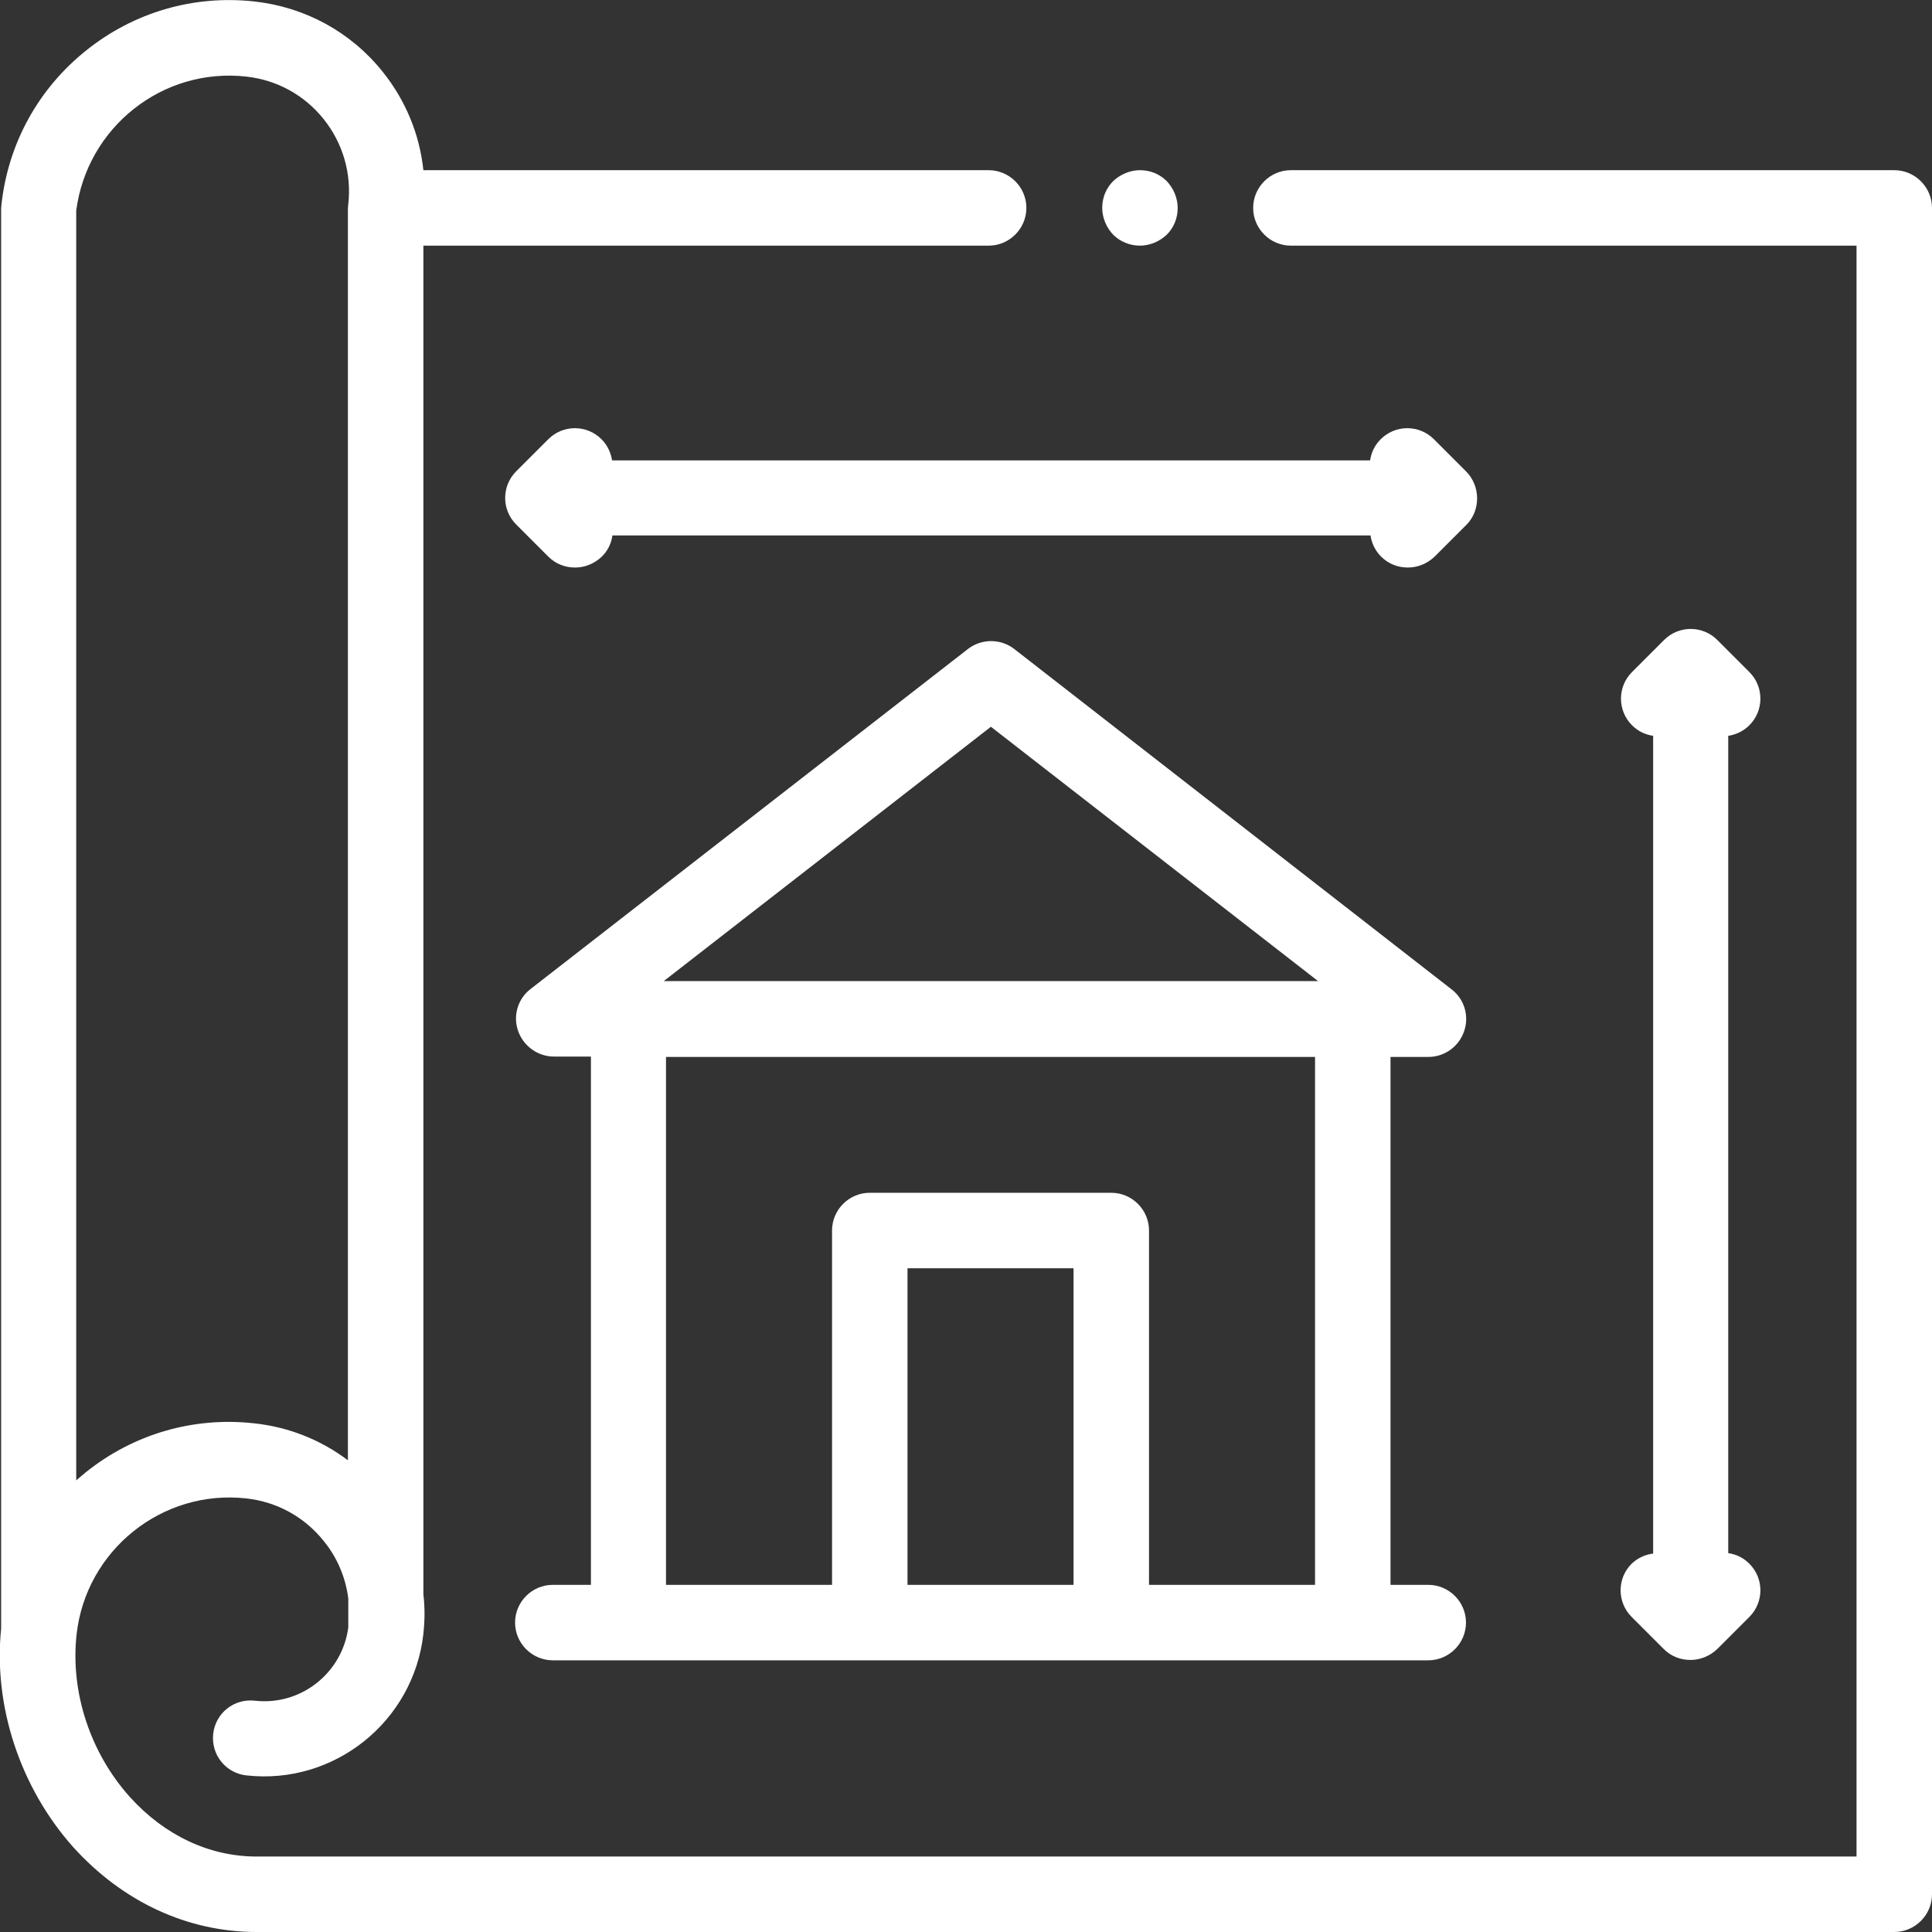
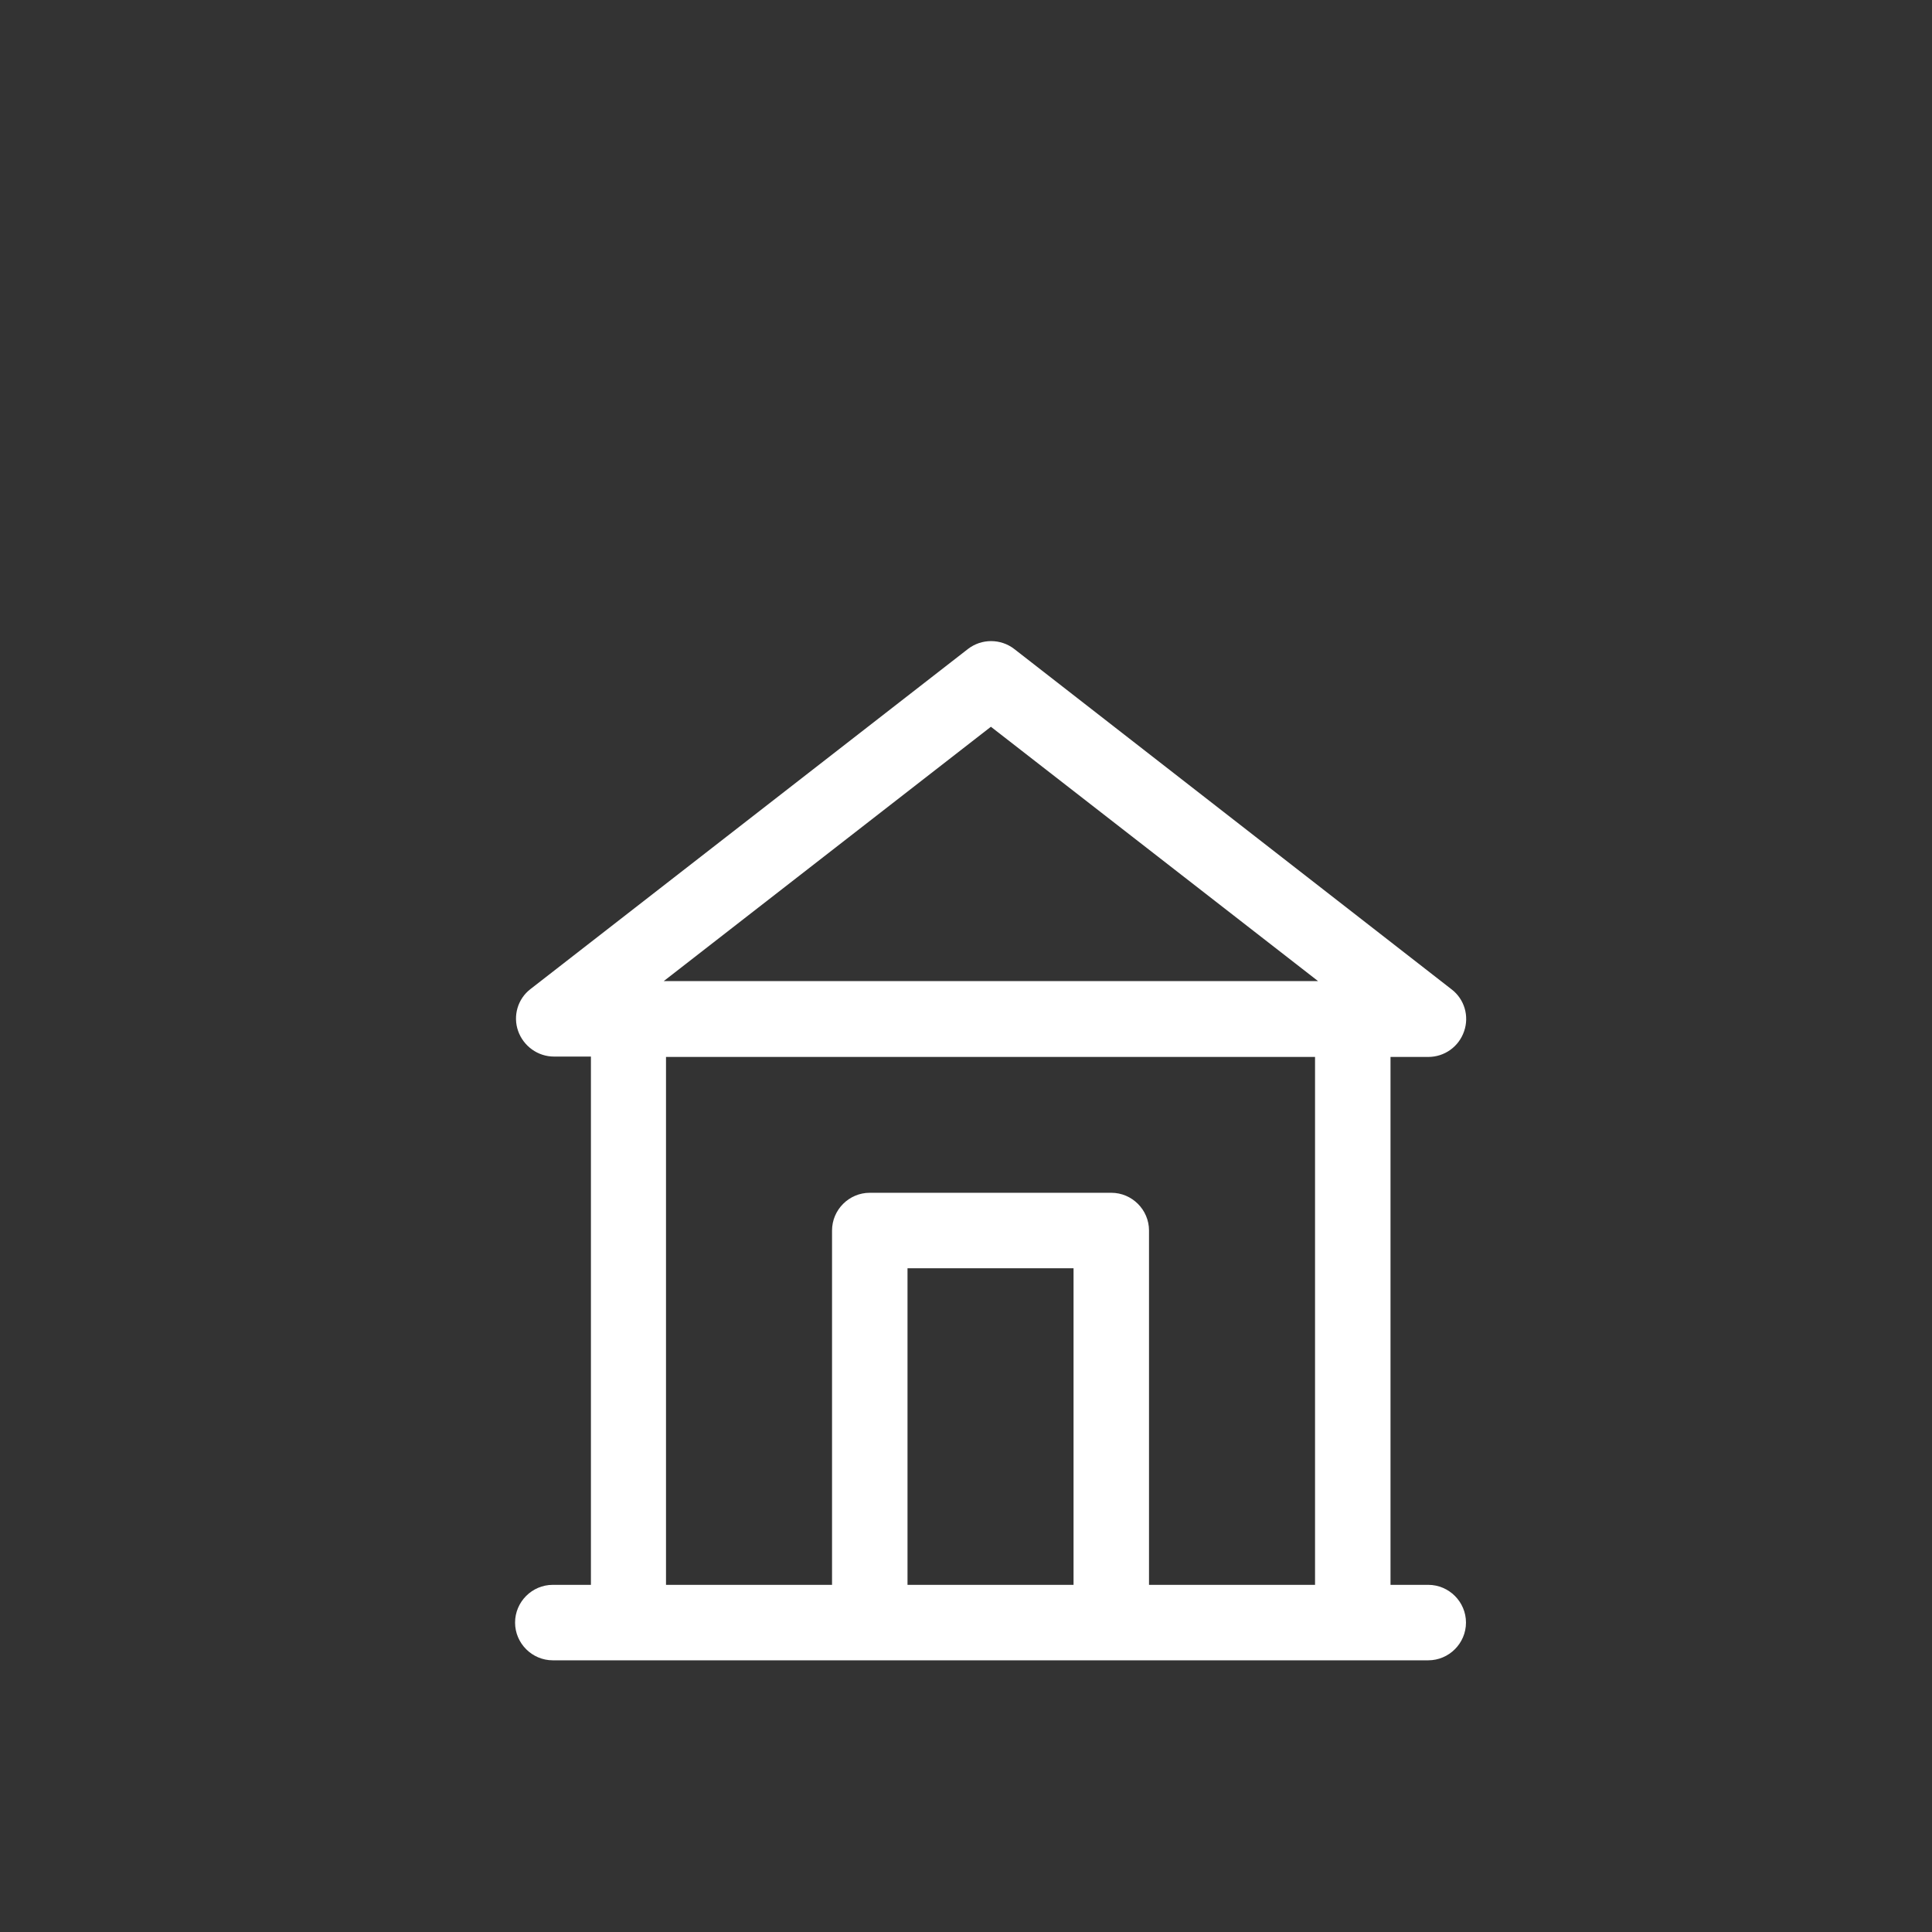
<svg xmlns="http://www.w3.org/2000/svg" id="Слой_1" x="0px" y="0px" viewBox="0 0 512 512" style="enable-background:new 0 0 512 512;" xml:space="preserve">
  <rect x="0" y="0" width="512" height="512" fill="#333333" stroke="none" />
  <style type="text/css"> .st0{fill:#FFFFFF;} </style>
  <g>
-     <path class="st0" d="M502,45.1H342.1c-5.5,0-10,4.5-10,10s4.5,10,10,10H492V492H68c-12.5,0-24.4-5.6-33.6-15.8 c-10.5-11.7-15.8-27.8-14.1-43.1c2.5-22.3,22.7-38.5,45-36c8.1,0.9,15.4,4.9,20.5,11.3c3.6,4.4,5.8,9.7,6.5,15.2v7.7 c-1.6,12.1-12.6,20.8-24.8,19.4c-5.5-0.6-10.4,3.3-11,8.8c-0.6,5.5,3.3,10.4,8.8,11c23.3,2.6,44.3-14.3,46.9-37.5c0,0,0,0,0,0 c0,0,0-0.1,0-0.1c0.4-3.5,0.4-7,0-10.4V65.1h149.8c5.5,0,10-4.5,10-10s-4.5-10-10-10H112.2c-1-9.5-4.7-18.5-10.8-26.1 C93,8.5,80.9,1.9,67.5,0.4c-16.1-1.8-32,2.8-44.7,13C10.2,23.5,2.2,37.9,0.4,54.1c0,0.4-0.1,0.7-0.1,1.1v376.4 c-2.1,20.6,5.1,42.2,19.1,57.9C32.5,504,49.7,512,68,512h434c5.5,0,10-4.5,10-10V55.1C512,49.6,507.5,45.1,502,45.1z M65.3,20.3 c8.1,0.9,15.4,4.9,20.5,11.3c5.1,6.4,7.4,14.4,6.5,22.5c0,0,0,0,0,0c0,0.4-0.1,0.7-0.1,1.1V387c-7-5.3-15.5-8.8-24.8-9.8 c-16.1-1.8-32,2.8-44.7,13c-0.8,0.7-1.7,1.4-2.5,2.1V55.8C23.1,33.7,43.1,17.8,65.3,20.3z" />
    <path class="st0" d="M146.5,420c-5.5,0-10,4.5-10,10s4.5,10,10,10h232c5.5,0,10-4.5,10-10s-4.5-10-10-10h-10V280.1h10 c4.3,0,8.1-2.7,9.5-6.8c1.4-4,0.1-8.5-3.3-11.1L268.8,172c-3.6-2.8-8.7-2.8-12.3,0l-115.9,90.1c-3.4,2.6-4.7,7.1-3.3,11.1 c1.4,4,5.2,6.8,9.5,6.8h9.8V420H146.5z M240.5,420v-83.9h44V420H240.5z M262.6,192.6l86.7,67.4H175.9L262.6,192.6z M176.5,280.1 h172V420h-44v-93.9c0-5.5-4.5-10-10-10h-64c-5.5,0-10,4.5-10,10V420h-44V280.1z" />
-     <path class="st0" d="M388.5,124.9l-8.5-8.5c-3.9-3.9-10.2-3.9-14.1,0c-1.6,1.6-2.5,3.5-2.8,5.6H162.2c-0.3-2-1.2-4-2.8-5.6 c-3.9-3.9-10.2-3.9-14.1,0l-8.5,8.5c-3.9,3.9-3.9,10.2,0,14.1l8.5,8.5c2,2,4.5,2.9,7.1,2.9s5.1-1,7.1-2.9c1.6-1.6,2.5-3.5,2.8-5.6 h200.9c0.3,2,1.2,4,2.8,5.6c2,2,4.5,2.9,7.1,2.9s5.1-1,7.1-2.9l8.5-8.5C392.4,135.2,392.4,128.8,388.5,124.9z" />
-     <path class="st0" d="M432.4,414.4c-3.9,3.9-3.9,10.2,0,14.1l8.5,8.5c2,2,4.5,2.9,7.1,2.9c2.6,0,5.1-1,7.1-2.9l8.5-8.5 c3.9-3.9,3.9-10.2,0-14.1c-1.6-1.6-3.5-2.5-5.6-2.8V195c2-0.3,4-1.2,5.6-2.8c3.9-3.9,3.9-10.2,0-14.1l-8.5-8.5 c-3.9-3.9-10.2-3.9-14.1,0l-8.5,8.5c-3.9,3.9-3.9,10.2,0,14.1c1.6,1.6,3.5,2.5,5.6,2.8v216.7C435.9,412,434,412.9,432.4,414.4z" />
-     <path class="st0" d="M302.1,65.1c2.6,0,5.2-1.1,7.1-2.9c1.9-1.9,2.9-4.4,2.9-7.1c0-2.6-1.1-5.2-2.9-7.1c-1.9-1.9-4.4-2.9-7.1-2.9 c-2.6,0-5.2,1.1-7.1,2.9c-1.9,1.9-2.9,4.4-2.9,7.1c0,2.6,1.1,5.2,2.9,7.1C296.9,64.1,299.5,65.1,302.1,65.1z" />
  </g>
</svg>